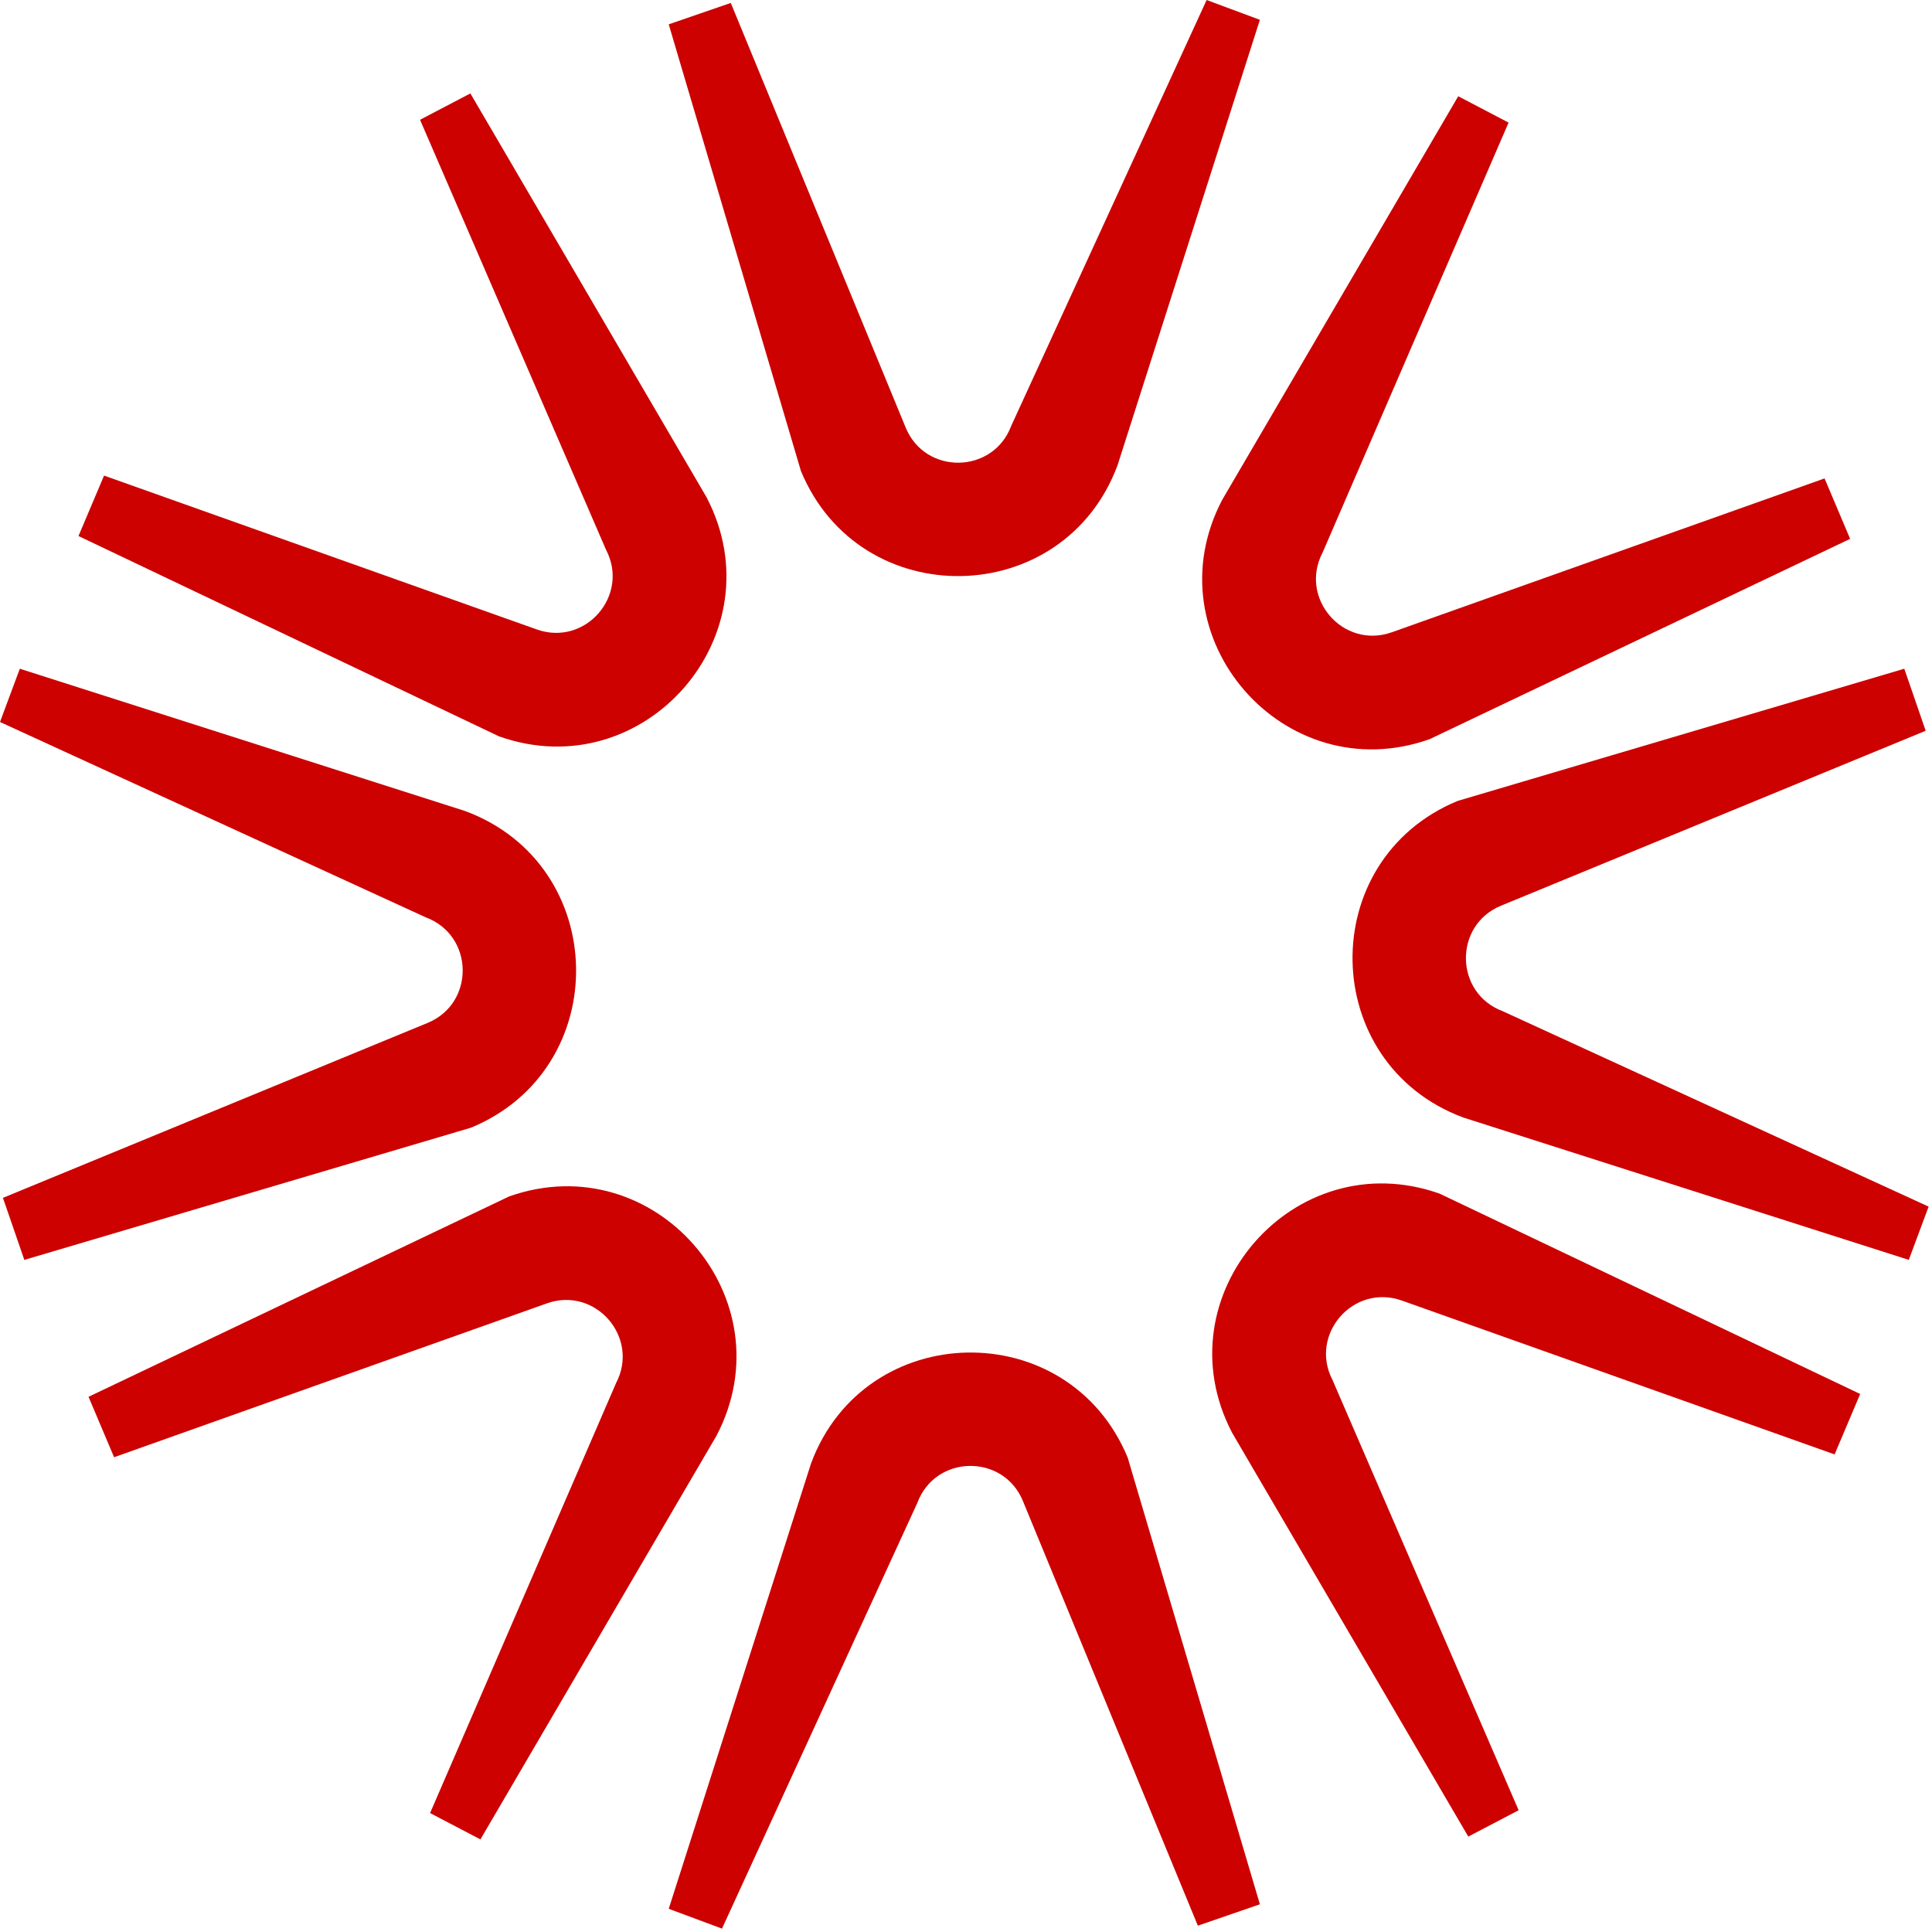
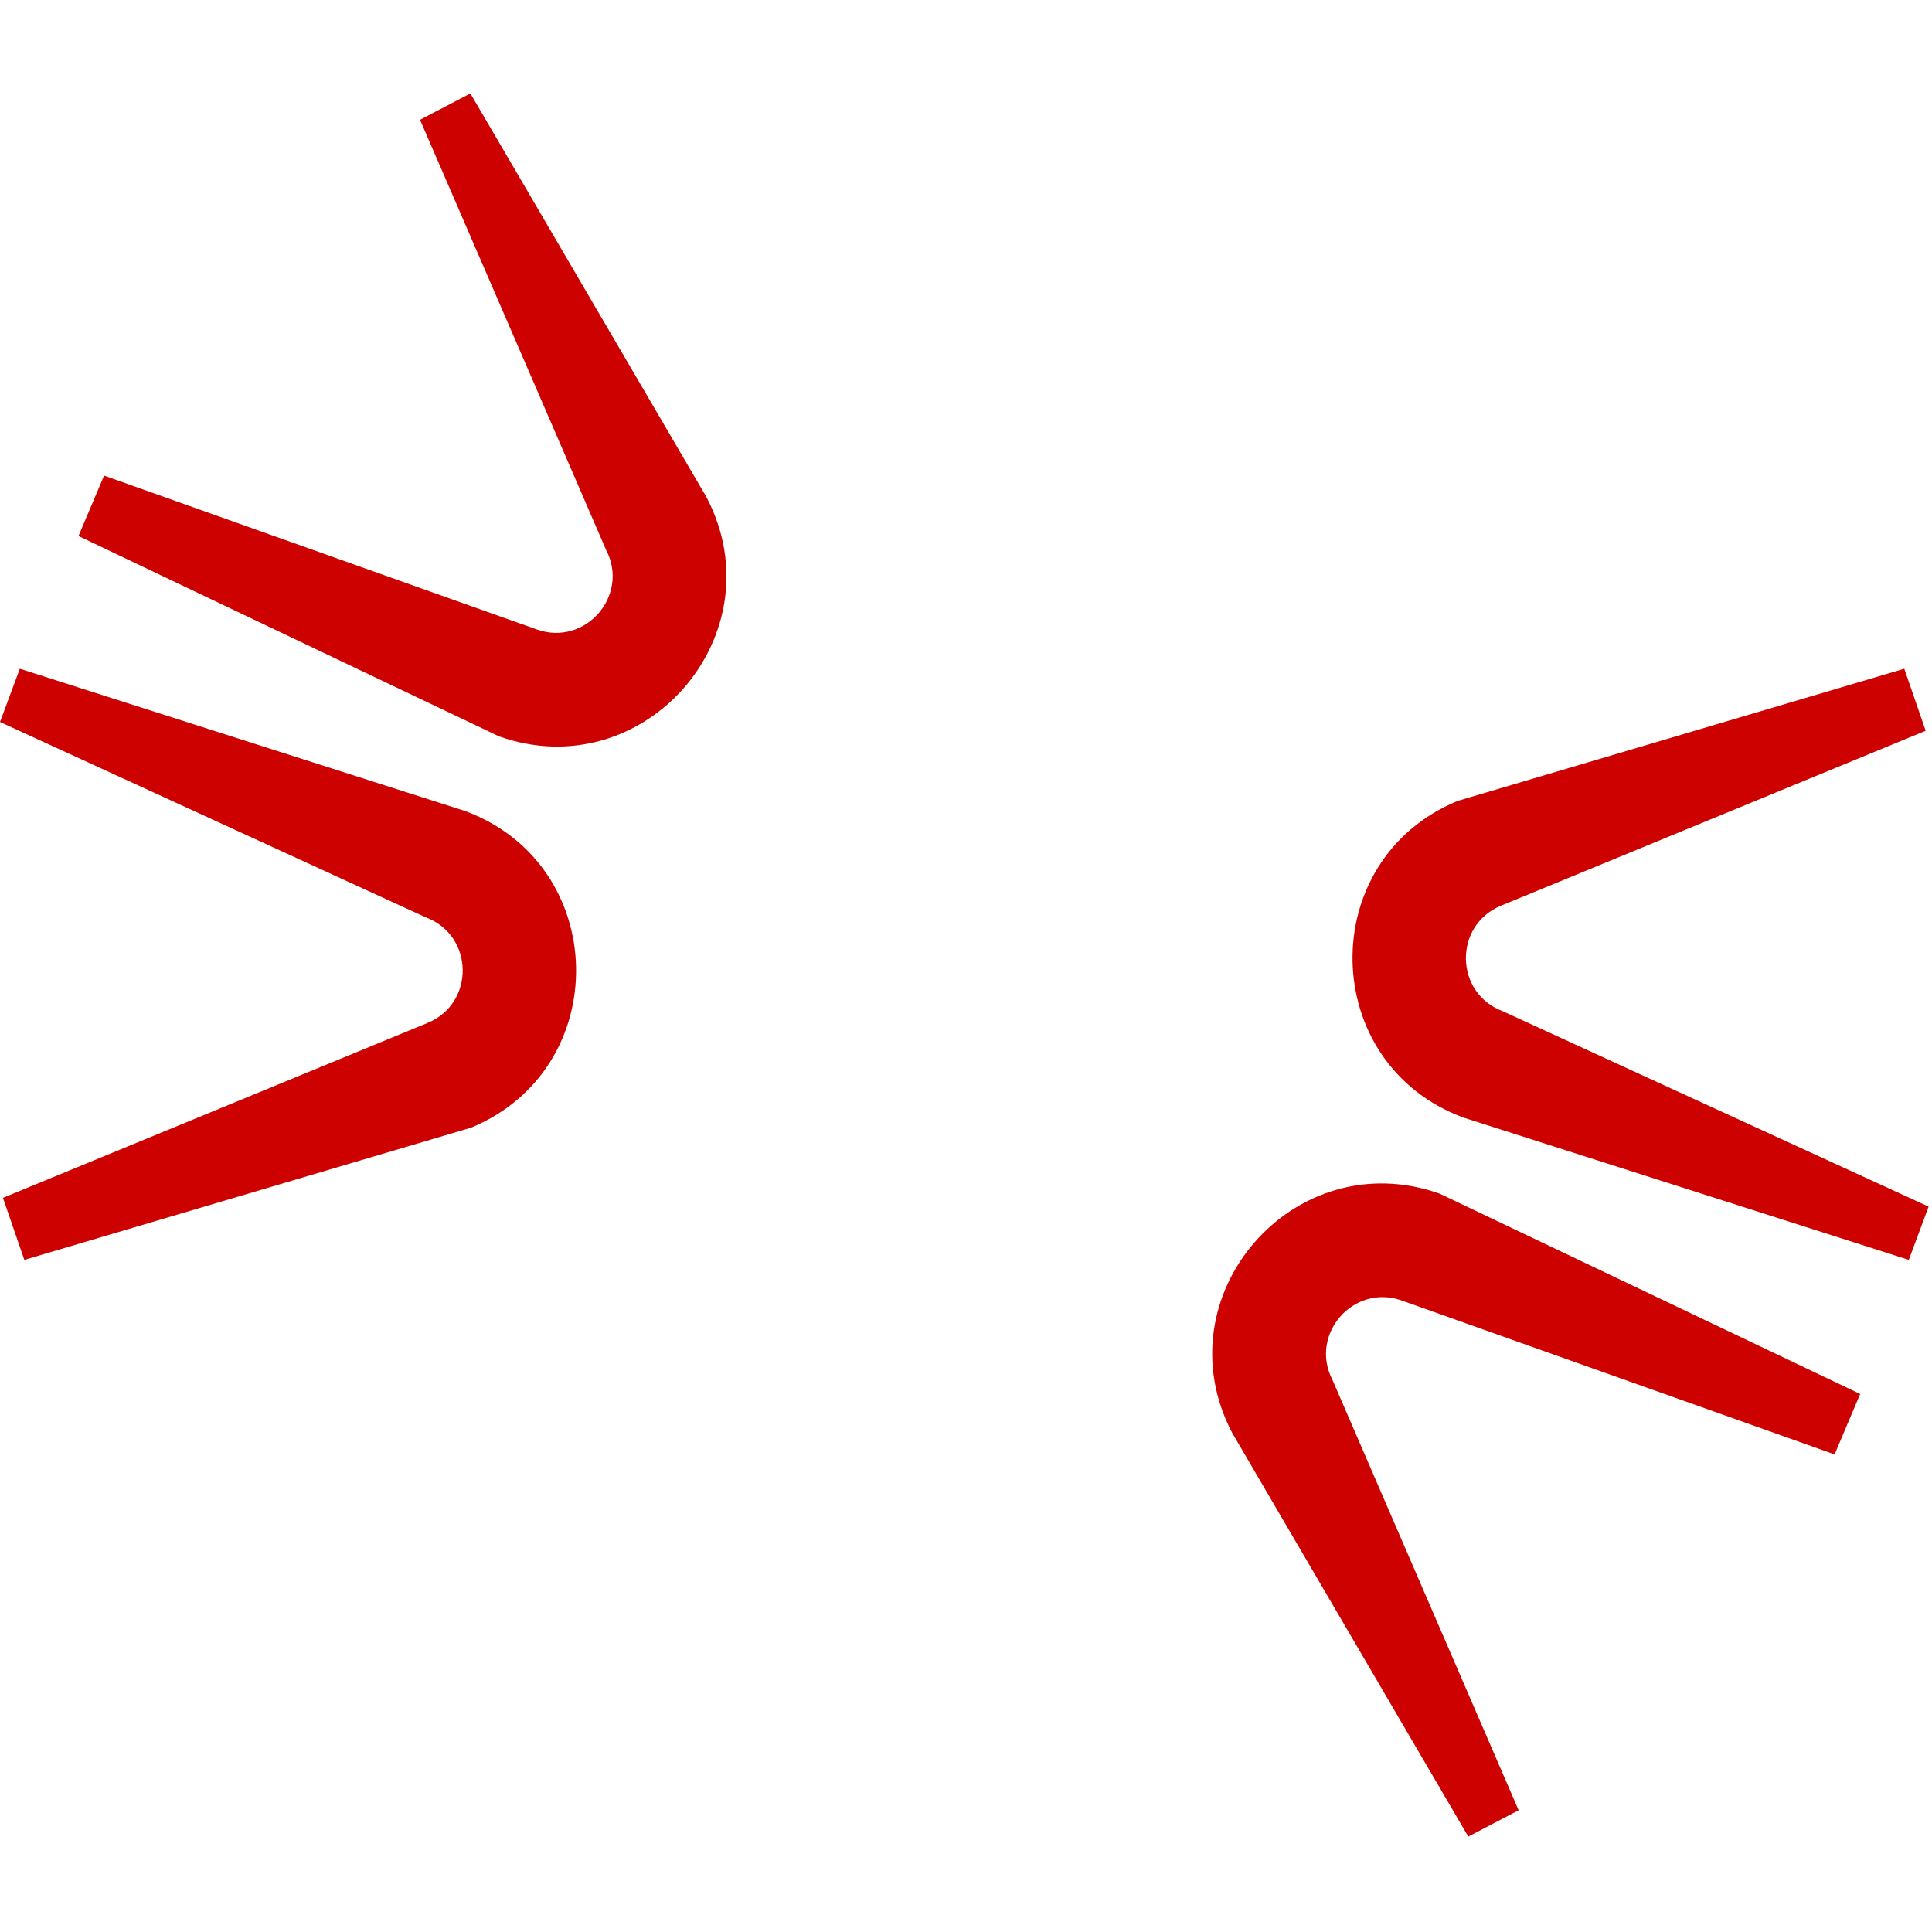
<svg xmlns="http://www.w3.org/2000/svg" width="100%" height="100%" viewBox="0 0 705 705" version="1.1" xml:space="preserve" style="fill-rule:evenodd;clip-rule:evenodd;stroke-linejoin:round;stroke-miterlimit:2;">
  <g>
    <path d="M703.767,440.308l-155.375,-71.295c-17.621,-6.559 -18.063,-31.325 -0.684,-38.509l154.984,-63.841l-7.804,-22.638l-162.992,48.242c-52.129,21.554 -50.804,95.846 2.062,115.525l162.575,51.95l7.234,-19.434Z" style="fill:#cc0100;" />
-     <path d="M440.308,0l-71.295,155.371c-6.559,17.621 -31.325,18.066 -38.509,0.687l-63.841,-154.987l-22.638,7.808l48.242,162.988c21.554,52.133 95.846,50.804 115.525,-2.063l51.95,-162.571l-19.434,-7.233Z" style="fill:#cc0100;" />
    <path d="M0,263.458l155.371,71.292c17.621,6.563 18.066,31.325 0.687,38.508l-154.987,63.846l7.808,22.638l162.988,-48.242c52.133,-21.554 50.804,-95.85 -2.063,-115.525l-162.571,-51.95l-7.233,19.433Z" style="fill:#cc0100;" />
-     <path d="M263.458,703.767l71.292,-155.375c6.563,-17.621 31.325,-18.063 38.508,-0.684l63.846,154.984l22.638,-7.804l-48.242,-162.992c-21.554,-52.129 -95.85,-50.804 -115.525,2.062l-51.95,162.575l19.433,7.234Z" style="fill:#cc0100;" />
    <path d="M554.158,660.571l-67.871,-156.9c-8.716,-16.659 7.513,-35.371 25.238,-29.096l157.933,56.15l9.334,-22.05l-153.459,-73.104c-53.175,-18.829 -101.862,37.304 -75.708,87.287l86.162,147.325l18.371,-9.612Z" style="fill:#cc0100;" />
-     <path d="M156.938,661.6l67.866,-156.9c8.721,-16.658 -7.508,-35.371 -25.233,-29.096l-157.938,56.15l-9.329,-22.05l153.454,-73.104c53.175,-18.829 101.863,37.304 75.709,87.287l-86.159,147.325l-18.37,-9.612Z" style="fill:#cc0100;" />
-     <path d="M550.492,44.738l-67.867,156.895c-8.721,16.663 7.508,35.371 25.233,29.096l157.938,-56.15l9.329,22.054l-153.454,73.1c-53.175,18.83 -101.863,-37.304 -75.708,-87.283l86.158,-147.329l18.371,9.617Z" style="fill:#cc0100;" />
    <path d="M153.271,43.708l67.871,156.896c8.721,16.659 -7.509,35.371 -25.238,29.096l-157.933,-56.15l-9.329,22.05l153.454,73.104c53.175,18.829 101.862,-37.304 75.708,-87.283l-86.162,-147.329l-18.371,9.616Z" style="fill:#cc0100;" />
  </g>
</svg>